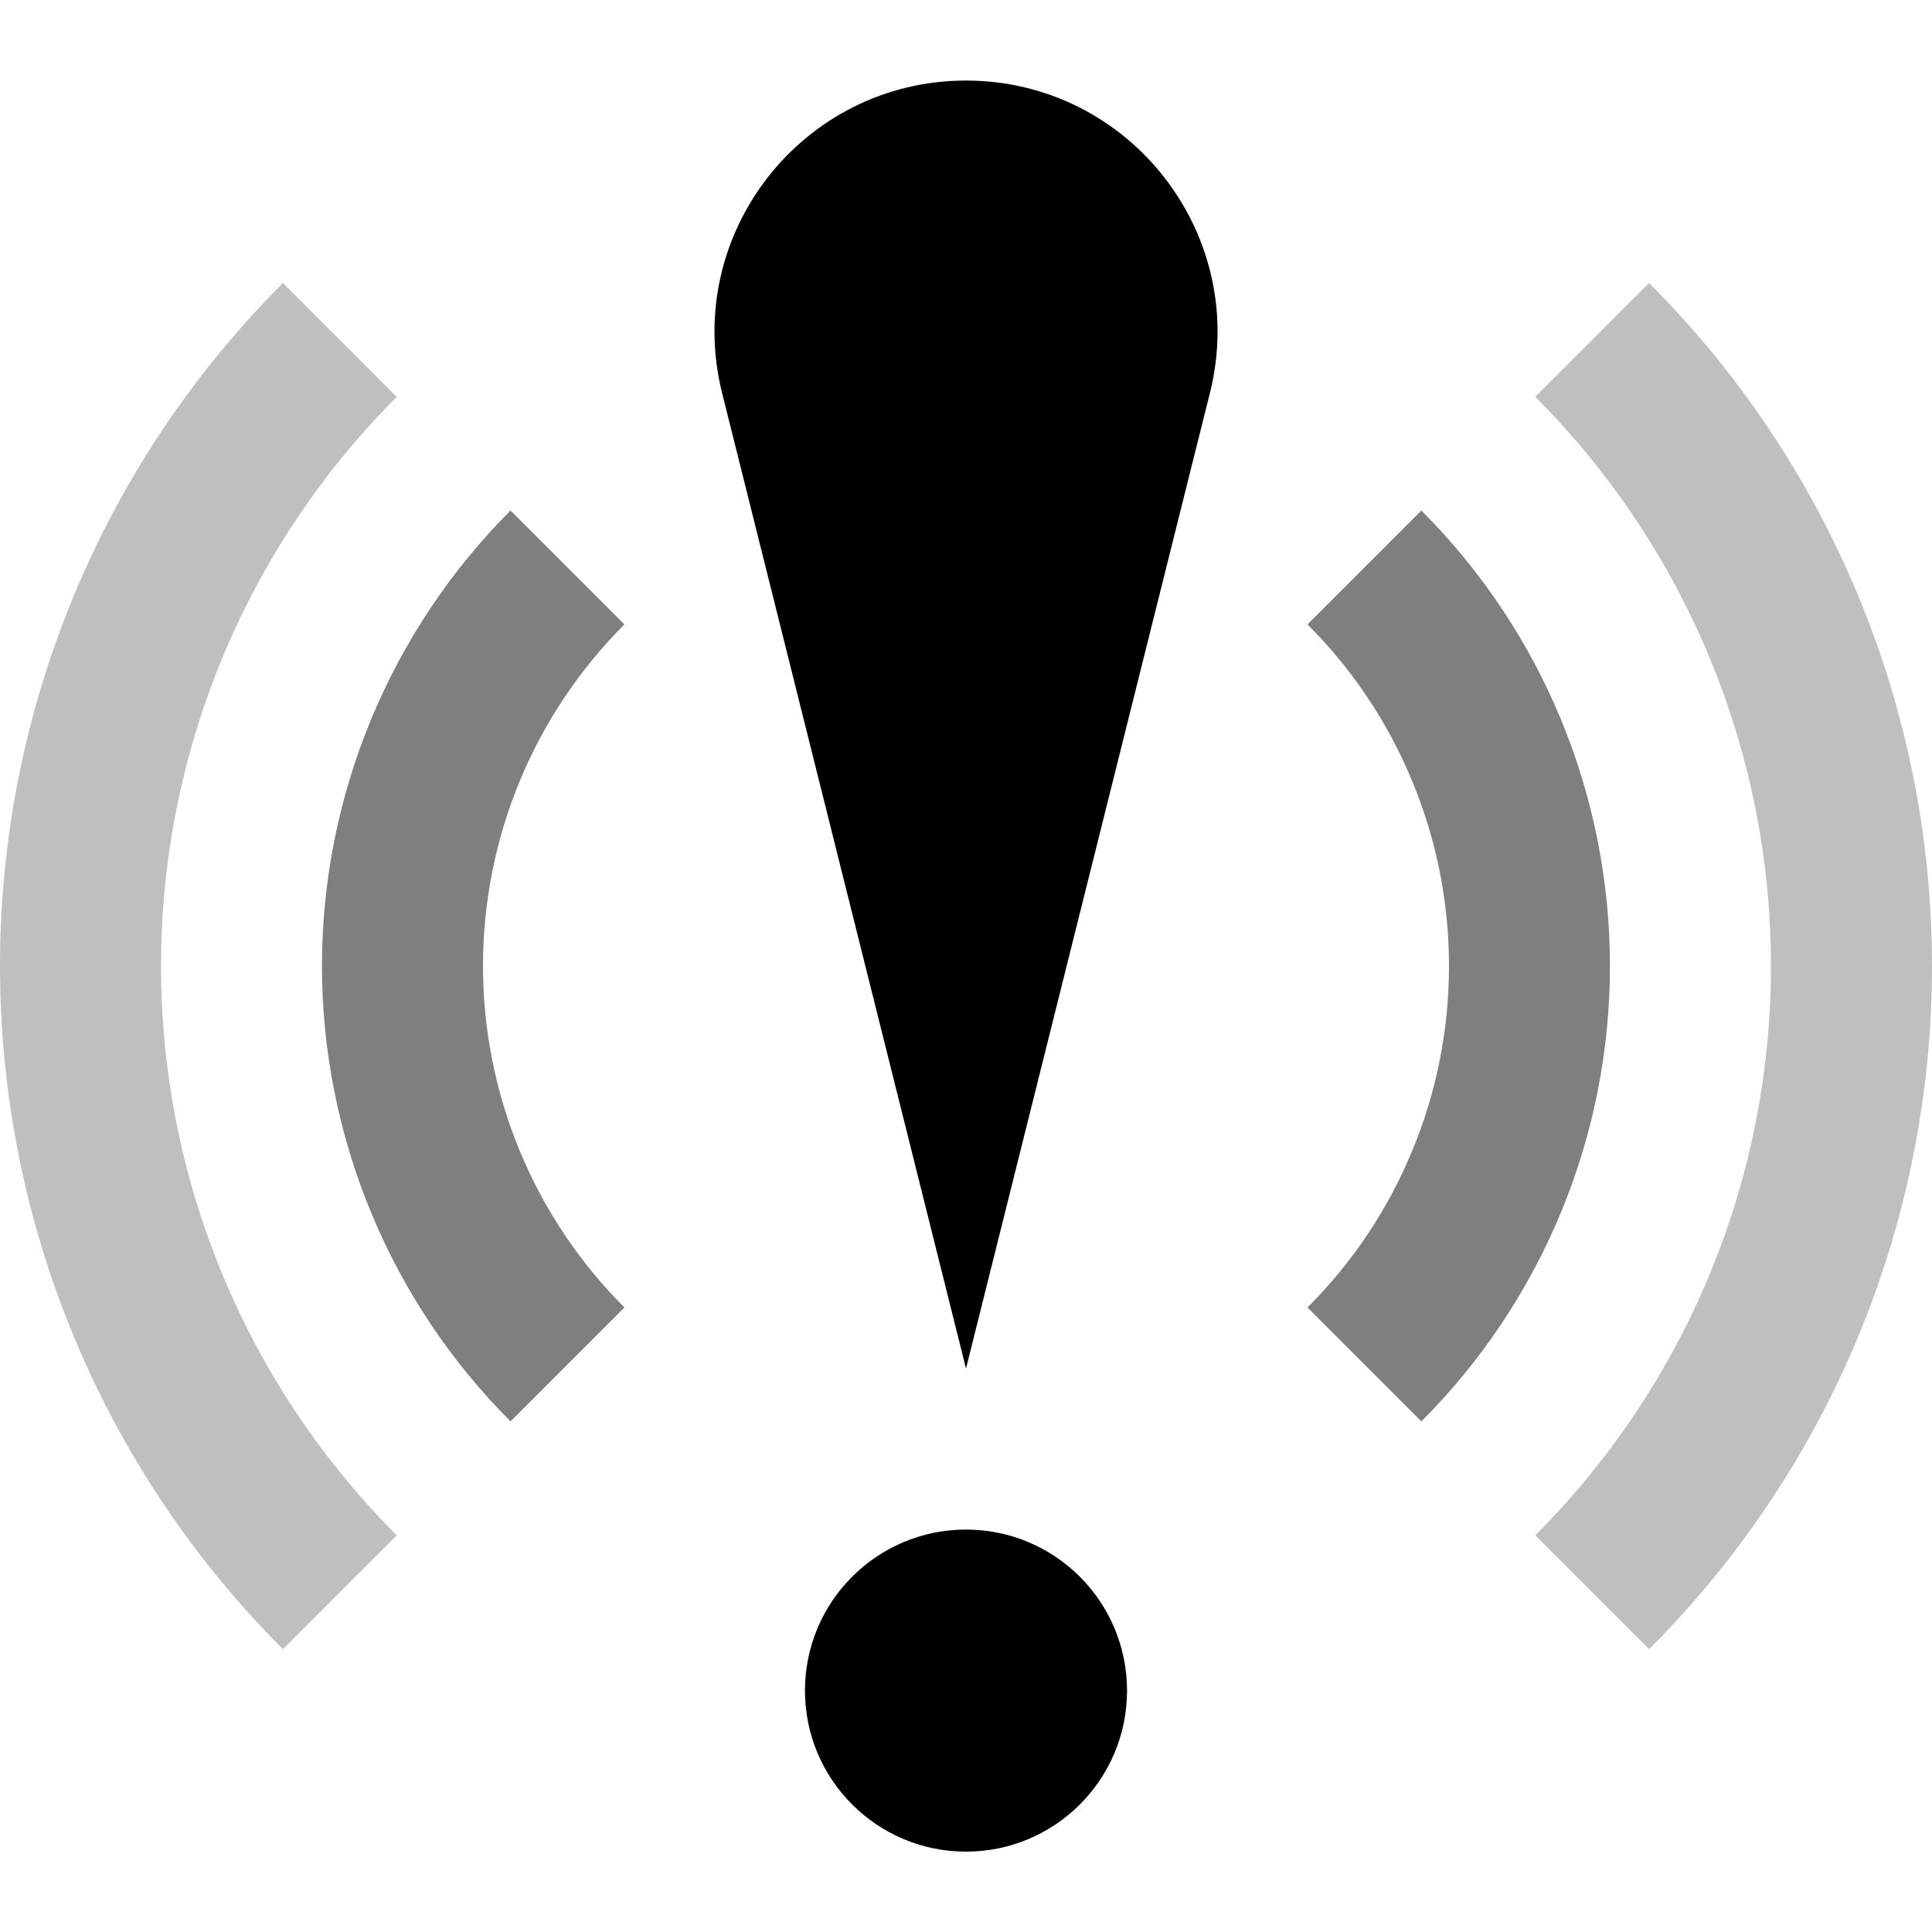
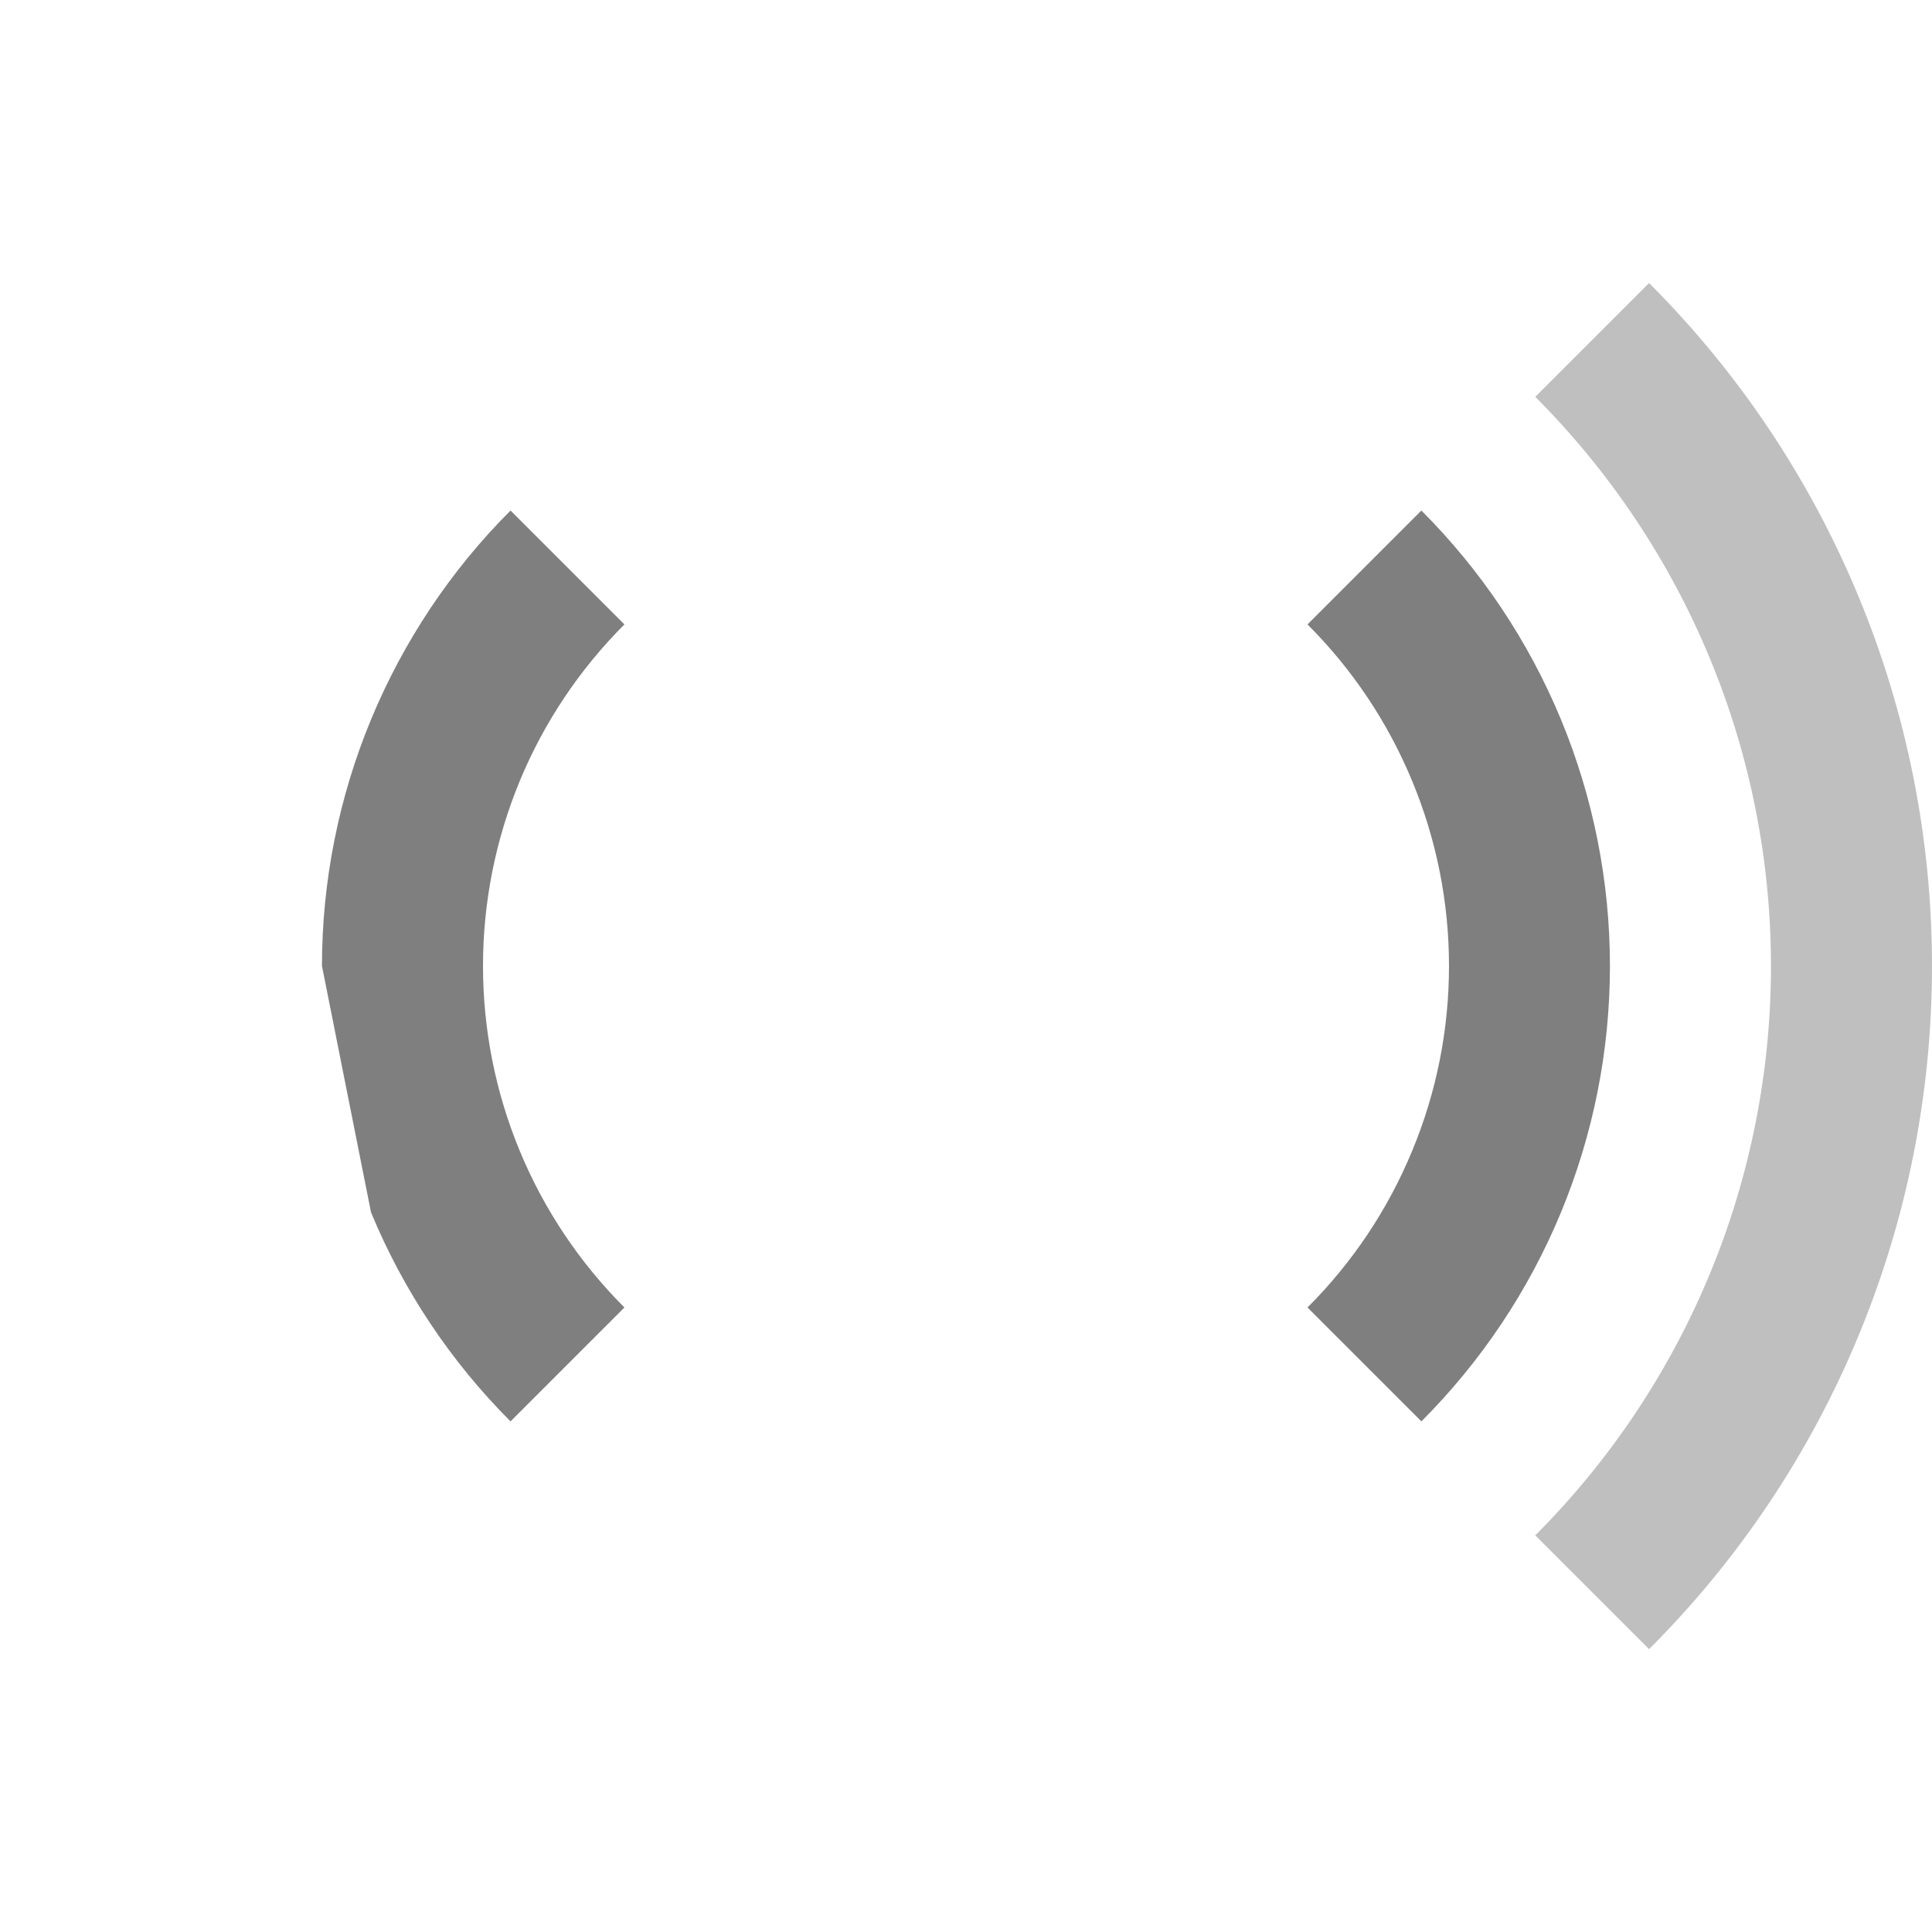
<svg xmlns="http://www.w3.org/2000/svg" width="20" height="20" viewBox="0 0 20 20" fill="none">
-   <path opacity="0.25" d="M0 10.001C0 8.688 0.258 7.387 0.761 6.174C1.263 4.961 2 3.858 2.929 2.93L4.107 4.108C3.334 4.882 2.72 5.801 2.301 6.812C1.882 7.823 1.667 8.907 1.667 10.001C1.667 11.095 1.882 12.179 2.301 13.19C2.72 14.201 3.334 15.12 4.107 15.894L2.929 17.072C2 16.144 1.263 15.041 0.761 13.828C0.258 12.615 1.98291e-07 11.314 0 10.001Z" fill="black" />
-   <path opacity="0.5" d="M3.333 10C3.333 9.125 3.506 8.257 3.841 7.448C4.176 6.64 4.666 5.904 5.285 5.285L6.464 6.464C6 6.928 5.631 7.479 5.38 8.086C5.129 8.693 5 9.343 5 10C5 10.656 5.129 11.307 5.38 11.913C5.631 12.52 6 13.071 6.464 13.535L5.285 14.714C4.666 14.095 4.176 13.36 3.841 12.551C3.506 11.742 3.333 10.875 3.333 10Z" fill="black" />
+   <path opacity="0.5" d="M3.333 10C3.333 9.125 3.506 8.257 3.841 7.448C4.176 6.64 4.666 5.904 5.285 5.285L6.464 6.464C6 6.928 5.631 7.479 5.38 8.086C5.129 8.693 5 9.343 5 10C5 10.656 5.129 11.307 5.38 11.913C5.631 12.52 6 13.071 6.464 13.535L5.285 14.714C4.666 14.095 4.176 13.36 3.841 12.551Z" fill="black" />
  <path opacity="0.25" d="M18.333 10.001C18.333 8.907 18.118 7.823 17.699 6.812C17.28 5.801 16.666 4.882 15.893 4.108L17.071 2.93C18 3.858 18.737 4.961 19.239 6.174C19.742 7.387 20 8.688 20 10.001C20 11.314 19.742 12.615 19.239 13.828C18.737 15.041 18 16.144 17.071 17.072L15.893 15.894C16.666 15.12 17.28 14.201 17.699 13.19C18.118 12.179 18.333 11.095 18.333 10.001Z" fill="black" />
  <path opacity="0.5" d="M15 10C15 9.343 14.871 8.693 14.619 8.086C14.368 7.479 14 6.928 13.535 6.464L14.714 5.285C15.333 5.904 15.824 6.639 16.159 7.448C16.494 8.257 16.666 9.125 16.666 10C16.666 10.875 16.494 11.742 16.159 12.551C15.824 13.36 15.333 14.095 14.714 14.714L13.535 13.535C14 13.071 14.368 12.52 14.619 11.913C14.871 11.307 15 10.656 15 10Z" fill="black" />
-   <path d="M7.475 4.068L10 14.167L12.525 4.068C12.936 2.425 11.693 0.834 10 0.834C8.307 0.834 7.065 2.425 7.475 4.068Z" fill="black" />
-   <circle cx="10" cy="17.501" r="1.667" fill="black" />
</svg>